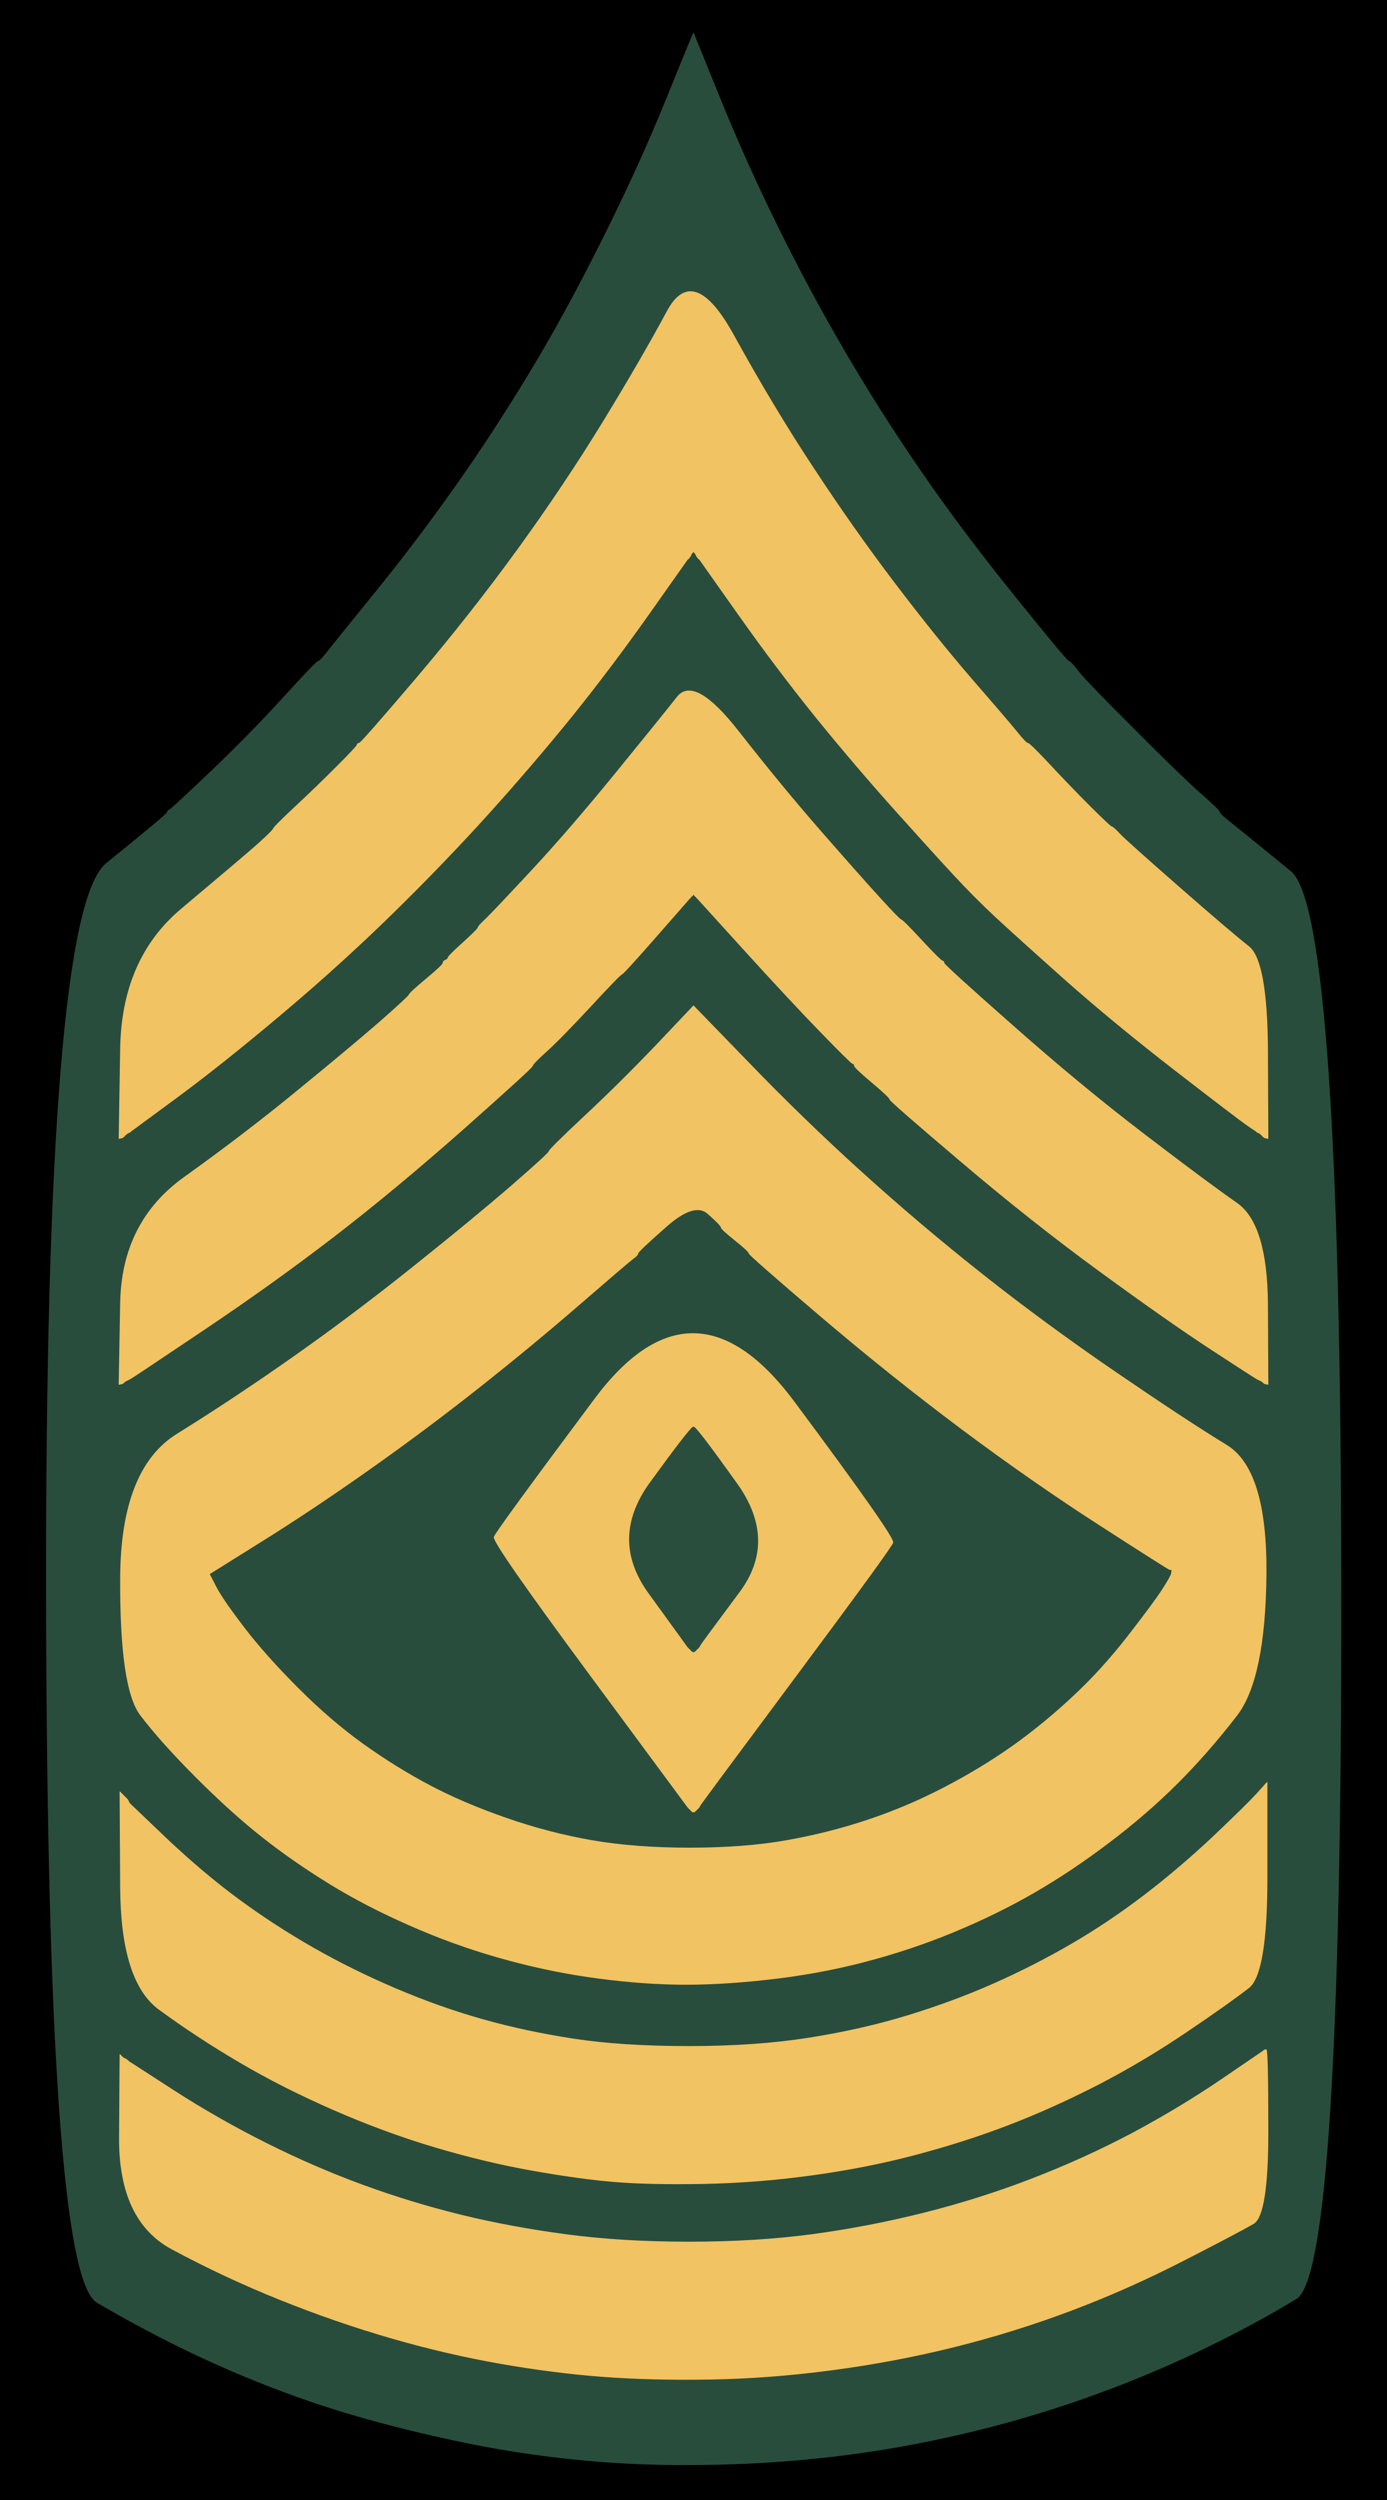
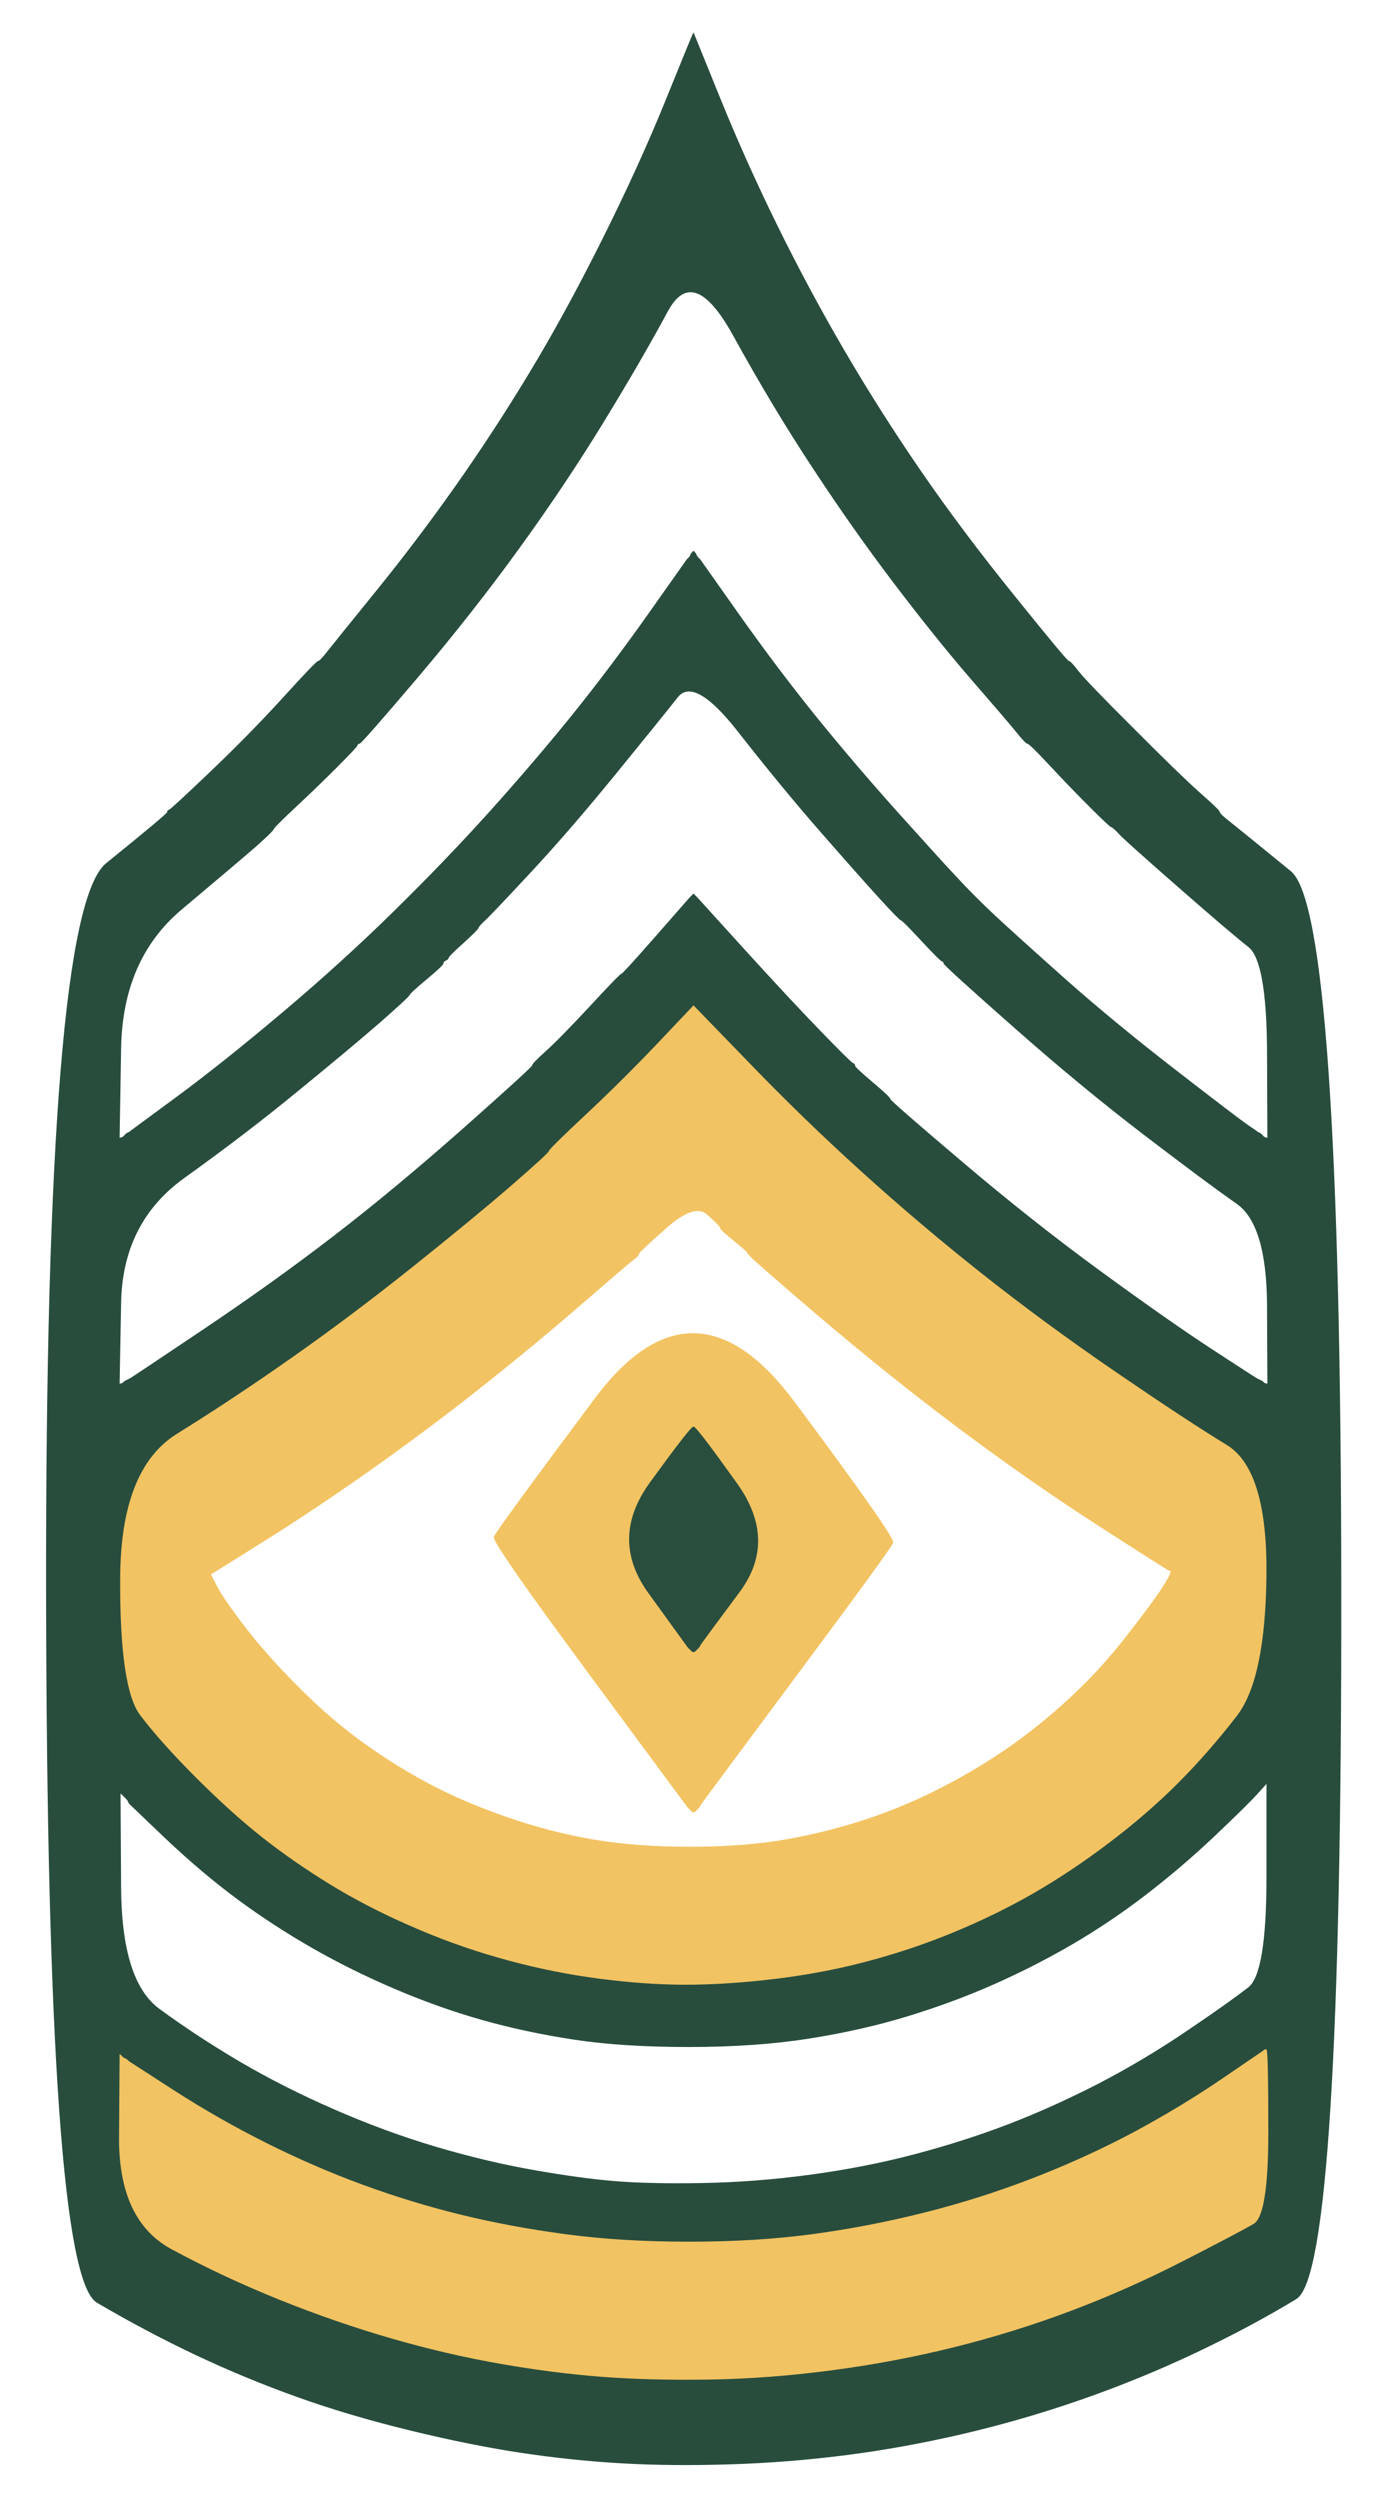
<svg xmlns="http://www.w3.org/2000/svg" width="745" height="1342">
-   <path style="opacity:1;fill:#000000;fill-rule:evenodd;stroke:#000000;stroke-width:0.5px;stroke-linecap:butt;stroke-linejoin:miter;stroke-opacity:1;" d="M 0.0 671.0 L 0.0 0.0 L 372.5 0.0 L 745.0 0.0 L 745.0 671.0 L 745.0 1342.0 L 372.5 1342.0 L 0.0 1342.0 L 0.0 671.0 z  M 372.0 19.0 L 372.5 18.0 L 386.5 52.5 Q 400.5 87.0 417.5 121.5 Q 434.5 156.0 453.5 188.5 Q 472.5 221.0 494.5 253.0 Q 516.5 285.0 544.8 320.0 Q 573.0 355.0 574.0 355.0 Q 575.0 355.0 579.2 360.5 Q 583.5 366.0 608.8 391.2 Q 634.0 416.5 644.5 425.8 Q 655.0 435.0 655.0 436.0 Q 655.0 437.0 660.8 441.5 Q 666.5 446.0 693.2 467.8 Q 720.0 489.5 720.2 854.2 Q 720.5 1219.0 696.2 1233.8 Q 672.0 1248.5 642.5 1262.5 Q 613.0 1276.5 581.5 1287.5 Q 550.0 1298.5 518.0 1306.0 Q 486.0 1313.5 455.0 1317.5 Q 424.0 1321.5 392.5 1322.5 Q 361.0 1323.5 334.5 1322.0 Q 308.0 1320.5 281.0 1316.5 Q 254.0 1312.5 221.0 1304.5 Q 188.0 1296.5 160.0 1286.5 Q 132.0 1276.5 105.5 1264.0 Q 79.0 1251.5 52.2 1235.8 Q 25.5 1220.0 25.0 855.0 Q 24.5 490.0 57.2 463.5 Q 90.0 437.0 90.0 436.0 Q 90.0 435.0 91.0 434.8 Q 92.0 434.5 113.0 414.5 Q 134.0 394.5 152.0 374.8 Q 170.0 355.0 171.0 355.0 Q 172.0 355.0 176.5 349.2 Q 181.0 343.5 202.5 317.0 Q 224.0 290.5 244.5 261.5 Q 265.0 232.5 284.2 200.8 Q 303.5 169.0 323.5 129.0 Q 343.5 89.0 357.5 54.5 Q 371.5 20.0 372.0 19.0 z  " />
  <path style="opacity:1;fill:#284D3D;fill-rule:evenodd;stroke:#284D3D;stroke-width:0.5px;stroke-linecap:butt;stroke-linejoin:miter;stroke-opacity:1;" d="M 372.0 19.0 L 372.5 18.0 L 386.5 52.5 Q 400.5 87.0 417.5 121.5 Q 434.5 156.0 453.5 188.5 Q 472.5 221.0 494.5 253.0 Q 516.5 285.0 544.8 320.0 Q 573.0 355.0 574.0 355.0 Q 575.0 355.0 579.2 360.5 Q 583.5 366.0 608.8 391.2 Q 634.0 416.5 644.5 425.8 Q 655.0 435.0 655.0 436.0 Q 655.0 437.0 660.8 441.5 Q 666.5 446.0 693.2 467.8 Q 720.0 489.5 720.2 854.2 Q 720.5 1219.0 696.2 1233.8 Q 672.0 1248.5 642.5 1262.5 Q 613.0 1276.5 581.5 1287.5 Q 550.0 1298.5 518.0 1306.0 Q 486.0 1313.5 455.0 1317.5 Q 424.0 1321.5 392.5 1322.5 Q 361.0 1323.5 334.5 1322.0 Q 308.0 1320.5 281.0 1316.5 Q 254.0 1312.5 221.0 1304.5 Q 188.0 1296.5 160.0 1286.5 Q 132.0 1276.5 105.5 1264.0 Q 79.0 1251.5 52.2 1235.8 Q 25.5 1220.0 25.0 855.0 Q 24.5 490.0 57.2 463.5 Q 90.0 437.0 90.0 436.0 Q 90.0 435.0 91.0 434.8 Q 92.0 434.5 113.0 414.5 Q 134.0 394.5 152.0 374.8 Q 170.0 355.0 171.0 355.0 Q 172.0 355.0 176.5 349.2 Q 181.0 343.5 202.5 317.0 Q 224.0 290.5 244.5 261.5 Q 265.0 232.5 284.2 200.8 Q 303.5 169.0 323.5 129.0 Q 343.5 89.0 357.5 54.5 Q 371.5 20.0 372.0 19.0 z  M 680.8 563.5 L 681.0 611.0 L 680.0 610.8 L 679.0 610.5 L 678.8 610.2 L 678.5 610.0 L 678.2 609.8 L 678.0 609.5 L 677.8 609.2 L 677.5 609.0 L 677.2 608.8 L 677.0 608.5 L 676.0 608.0 L 675.0 607.5 L 674.8 607.2 Q 674.5 607.0 669.8 603.8 Q 665.0 600.5 632.0 575.0 Q 599.0 549.5 572.2 525.8 Q 545.5 502.0 534.2 491.5 Q 523.0 481.0 513.0 470.2 Q 503.0 459.5 481.2 435.2 Q 459.5 411.0 438.2 384.8 Q 417.0 358.5 396.5 329.5 L 376.0 300.5 L 375.8 300.2 L 375.5 300.0 L 375.2 299.8 L 375.0 299.5 L 374.8 299.2 L 374.5 299.0 L 374.0 298.0 L 373.5 297.0 L 373.2 296.8 L 373.0 296.5 L 372.8 296.2 L 372.5 296.0 L 372.2 296.2 L 372.0 296.5 L 371.8 296.8 L 371.5 297.0 L 371.0 298.0 L 370.5 299.0 L 370.2 299.2 L 370.0 299.5 L 369.8 299.8 L 369.5 300.0 L 369.2 300.2 L 369.0 300.5 L 348.5 329.5 Q 328.0 358.5 306.8 384.8 Q 285.5 411.0 262.5 436.5 Q 239.5 462.0 211.8 489.2 Q 184.0 516.5 152.0 543.5 Q 120.0 570.5 95.2 588.8 Q 70.5 607.0 70.2 607.2 L 70.0 607.5 L 69.0 608.0 L 68.0 608.5 L 67.8 608.8 L 67.5 609.0 L 67.2 609.2 L 67.0 609.5 L 66.8 609.8 L 66.5 610.0 L 66.2 610.2 L 66.0 610.5 L 65.0 610.8 L 64.0 611.0 L 64.8 563.0 Q 65.5 515.0 97.2 488.2 Q 129.0 461.5 137.8 453.8 Q 146.5 446.0 146.8 445.0 Q 147.0 444.0 158.2 433.5 Q 169.5 423.0 180.5 412.0 Q 191.5 401.0 191.8 400.0 Q 192.0 399.0 193.0 399.0 Q 194.0 399.0 223.8 364.0 Q 253.5 329.0 278.5 294.5 Q 303.5 260.0 324.0 226.5 Q 344.5 193.0 358.5 167.0 Q 372.5 141.0 394.0 180.0 Q 415.5 219.0 436.8 251.2 Q 458.0 283.5 480.0 312.5 Q 502.0 341.5 521.2 363.8 Q 540.5 386.0 545.8 392.5 Q 551.0 399.0 552.0 399.0 Q 553.0 399.0 563.5 410.2 Q 574.0 421.5 585.0 432.5 Q 596.0 443.5 597.0 443.8 Q 598.0 444.0 601.5 447.8 Q 605.0 451.5 633.0 476.0 Q 661.0 500.5 670.8 508.2 Q 680.5 516.0 680.8 563.5 z  M 680.8 700.0 L 681.0 743.0 L 680.0 742.8 L 679.0 742.5 L 678.8 742.2 L 678.5 742.0 L 678.2 741.8 L 678.0 741.5 L 677.0 741.0 L 676.0 740.5 L 675.0 740.0 Q 674.0 739.5 651.0 724.5 Q 628.0 709.5 591.0 682.5 Q 554.0 655.5 516.0 623.2 Q 478.0 591.0 478.0 590.0 Q 478.0 589.0 468.5 581.0 Q 459.0 573.0 459.0 572.0 Q 459.0 571.0 458.0 570.8 Q 457.0 570.5 440.5 553.5 Q 424.0 536.5 399.2 509.2 L 374.5 482.0 L 374.2 481.8 L 374.0 481.5 L 373.8 481.2 L 373.5 481.0 L 373.2 480.8 L 373.0 480.5 L 372.8 480.2 L 372.5 480.0 L 372.2 480.2 L 372.0 480.5 L 371.8 480.8 L 371.5 481.0 L 371.2 481.2 L 371.0 481.5 L 370.8 481.8 L 370.5 482.0 L 352.8 502.2 Q 335.0 522.5 334.0 522.8 Q 333.0 523.0 316.8 540.5 Q 300.5 558.0 293.2 564.5 Q 286.0 571.0 286.0 572.0 Q 286.0 573.0 249.0 605.8 Q 212.0 638.5 179.5 663.5 Q 147.0 688.5 109.0 714.0 Q 71.0 739.5 70.0 740.0 L 69.0 740.5 L 68.0 741.0 L 67.0 741.5 L 66.8 741.8 L 66.5 742.0 L 66.2 742.2 L 66.0 742.5 L 65.0 742.8 L 64.0 743.0 L 64.8 699.5 Q 65.5 656.0 99.0 632.0 Q 132.5 608.0 160.2 585.2 Q 188.0 562.5 203.8 548.8 Q 219.5 535.0 219.8 534.0 Q 220.0 533.0 229.0 525.5 Q 238.0 518.0 238.0 517.0 Q 238.0 516.0 239.2 515.5 Q 240.5 515.0 240.8 514.0 Q 241.0 513.0 248.8 506.0 Q 256.5 499.0 256.8 498.0 Q 257.0 497.0 260.8 493.5 Q 264.5 490.0 285.0 468.0 Q 305.5 446.0 330.0 416.0 Q 354.5 386.0 363.8 374.2 Q 373.0 362.5 396.5 392.5 Q 420.0 422.5 441.0 446.5 Q 462.0 470.5 472.5 482.0 Q 483.0 493.5 484.0 493.8 Q 485.0 494.0 495.0 504.8 Q 505.0 515.5 506.0 515.8 Q 507.0 516.0 507.0 517.0 Q 507.0 518.0 543.5 550.2 Q 580.0 582.5 614.0 608.5 Q 648.0 634.5 664.2 645.8 Q 680.5 657.0 680.8 700.0 z  M 352.8 560.8 L 372.5 540.0 L 401.8 570.2 Q 431.0 600.5 462.5 629.0 Q 494.0 657.5 527.5 684.0 Q 561.0 710.5 599.0 736.5 Q 637.0 762.5 658.8 775.8 Q 680.5 789.0 680.0 845.0 Q 679.5 901.0 664.2 920.8 Q 649.0 940.5 632.5 957.0 Q 616.0 973.5 595.5 989.0 Q 575.0 1004.5 555.0 1016.0 Q 535.0 1027.5 512.0 1037.0 Q 489.0 1046.5 464.0 1053.0 Q 439.0 1059.5 411.5 1062.5 Q 384.0 1065.5 362.0 1065.0 Q 340.0 1064.5 316.0 1061.0 Q 292.0 1057.5 267.5 1050.5 Q 243.0 1043.5 219.8 1033.2 Q 196.5 1023.0 177.0 1011.0 Q 157.5 999.0 141.0 986.0 Q 124.5 973.0 105.5 954.0 Q 86.5 935.0 75.5 920.5 Q 64.5 906.0 64.8 847.2 Q 65.0 788.5 95.2 769.8 Q 125.5 751.0 157.5 728.5 Q 189.5 706.0 221.8 680.2 Q 254.0 654.5 274.5 636.8 Q 295.0 619.0 295.0 618.0 Q 295.0 617.0 314.0 599.2 Q 333.0 581.5 352.8 560.8 z  M 680.2 957.2 L 680.5 957.0 L 680.5 1008.0 Q 680.5 1059.0 670.8 1066.8 Q 661.0 1074.5 637.8 1090.2 Q 614.5 1106.0 589.8 1118.8 Q 565.0 1131.5 541.5 1140.5 Q 518.0 1149.5 491.5 1156.5 Q 465.0 1163.5 435.5 1167.5 Q 406.0 1171.5 377.5 1172.0 Q 349.0 1172.5 330.5 1171.0 Q 312.0 1169.5 286.5 1165.0 Q 261.0 1160.5 234.0 1152.5 Q 207.0 1144.5 179.5 1132.5 Q 152.0 1120.5 129.0 1107.0 Q 106.0 1093.5 85.5 1078.5 Q 65.0 1063.5 64.8 1012.8 L 64.5 962.0 L 64.8 962.2 L 65.0 962.5 L 65.2 962.8 L 65.5 963.0 L 65.8 963.2 L 66.0 963.5 L 66.2 963.8 L 66.5 964.0 L 66.8 964.2 L 67.0 964.5 L 67.2 964.8 L 67.5 965.0 L 67.8 965.2 L 68.0 965.5 L 68.2 965.8 L 68.5 966.0 L 69.0 967.0 L 69.5 968.0 L 89.2 986.8 Q 109.0 1005.5 128.0 1019.5 Q 147.0 1033.5 168.0 1045.5 Q 189.0 1057.5 212.5 1067.5 Q 236.0 1077.5 259.0 1084.0 Q 282.0 1090.5 308.0 1094.5 Q 334.0 1098.5 370.0 1098.5 Q 406.0 1098.5 434.5 1094.0 Q 463.0 1089.5 487.5 1082.0 Q 512.0 1074.5 533.5 1065.0 Q 555.0 1055.5 575.2 1043.8 Q 595.5 1032.0 614.5 1017.5 Q 633.5 1003.0 651.8 985.8 Q 670.0 968.5 675.0 963.0 Q 680.0 957.5 680.2 957.2 z  M 678.8 1100.8 L 679.0 1100.5 L 680.0 1100.2 Q 681.0 1100.0 681.0 1144.5 Q 681.0 1189.0 673.2 1193.5 Q 665.5 1198.0 635.8 1213.2 Q 606.0 1228.5 575.5 1240.0 Q 545.0 1251.5 513.0 1259.5 Q 481.0 1267.5 447.0 1272.0 Q 413.0 1276.5 381.0 1277.0 Q 349.0 1277.5 323.0 1275.5 Q 297.0 1273.5 268.5 1268.5 Q 240.0 1263.5 210.5 1255.0 Q 181.0 1246.5 151.0 1234.5 Q 121.0 1222.5 92.5 1207.2 Q 64.0 1192.0 64.2 1147.5 L 64.5 1103.0 L 64.8 1103.2 L 65.0 1103.5 L 65.2 1103.8 L 65.5 1104.0 L 65.8 1104.2 L 66.0 1104.5 L 67.0 1105.0 L 68.0 1105.5 L 68.2 1105.8 L 68.5 1106.0 L 68.8 1106.2 L 69.0 1106.5 L 93.0 1122.0 Q 117.0 1137.5 143.0 1150.5 Q 169.0 1163.5 195.0 1173.0 Q 221.0 1182.5 247.5 1189.0 Q 274.0 1195.5 304.0 1199.5 Q 334.0 1203.5 370.0 1203.5 Q 406.0 1203.5 436.0 1199.5 Q 466.0 1195.5 496.0 1188.0 Q 526.0 1180.5 554.5 1169.5 Q 583.0 1158.5 608.8 1144.8 Q 634.5 1131.0 656.5 1116.0 Q 678.5 1101.0 678.8 1100.8 z  " />
  <path style="opacity:1;fill:#F2C362;fill-rule:evenodd;stroke:#F2C362;stroke-width:0.5px;stroke-linecap:butt;stroke-linejoin:miter;stroke-opacity:1;" d="M 352.8 560.8 L 372.5 540.0 L 401.8 570.2 Q 431.0 600.5 462.5 629.0 Q 494.0 657.5 527.5 684.0 Q 561.0 710.5 599.0 736.5 Q 637.0 762.5 658.8 775.8 Q 680.5 789.0 680.0 845.0 Q 679.5 901.0 664.2 920.8 Q 649.0 940.5 632.5 957.0 Q 616.0 973.5 595.5 989.0 Q 575.0 1004.5 555.0 1016.0 Q 535.0 1027.5 512.0 1037.0 Q 489.0 1046.5 464.0 1053.0 Q 439.0 1059.5 411.5 1062.5 Q 384.0 1065.5 362.0 1065.0 Q 340.0 1064.5 316.0 1061.0 Q 292.0 1057.5 267.5 1050.5 Q 243.0 1043.5 219.8 1033.2 Q 196.5 1023.0 177.0 1011.0 Q 157.5 999.0 141.0 986.0 Q 124.5 973.0 105.5 954.0 Q 86.5 935.0 75.5 920.5 Q 64.5 906.0 64.8 847.2 Q 65.0 788.5 95.2 769.8 Q 125.5 751.0 157.5 728.5 Q 189.5 706.0 221.8 680.2 Q 254.0 654.5 274.5 636.8 Q 295.0 619.0 295.0 618.0 Q 295.0 617.0 314.0 599.2 Q 333.0 581.5 352.8 560.8 z  M 628.0 842.8 L 629.0 843.0 L 628.8 844.5 Q 628.5 846.0 624.0 853.0 Q 619.5 860.0 605.5 878.0 Q 591.5 896.0 576.2 910.2 Q 561.0 924.5 543.8 936.8 Q 526.5 949.0 506.8 959.2 Q 487.0 969.5 466.0 976.5 Q 445.0 983.5 422.5 987.5 Q 400.0 991.5 370.5 991.5 Q 341.0 991.5 318.0 987.5 Q 295.0 983.5 272.0 975.5 Q 249.0 967.5 231.0 958.0 Q 213.0 948.5 195.5 936.0 Q 178.0 923.5 160.5 906.0 Q 143.0 888.5 131.5 873.5 Q 120.0 858.5 116.5 851.8 L 113.0 845.0 L 140.2 828.0 Q 167.5 811.0 198.0 789.5 Q 228.5 768.0 257.0 745.5 Q 285.5 723.0 311.5 700.5 Q 337.5 678.0 340.2 676.0 Q 343.0 674.0 343.0 673.0 Q 343.0 672.0 358.0 658.8 Q 373.0 645.5 380.0 651.8 Q 387.0 658.0 387.0 659.0 Q 387.0 660.0 394.5 666.0 Q 402.0 672.0 402.0 673.0 Q 402.0 674.0 440.5 706.8 Q 479.0 739.5 516.5 767.5 Q 554.0 795.5 590.5 819.0 Q 627.0 842.5 628.0 842.8 z  " />
-   <path style="opacity:1;fill:#F2C362;fill-rule:evenodd;stroke:#F2C362;stroke-width:0.5px;stroke-linecap:butt;stroke-linejoin:miter;stroke-opacity:1;" d="M 680.8 563.5 L 681.0 611.0 L 680.0 610.8 L 679.0 610.5 L 678.8 610.2 L 678.5 610.0 L 678.2 609.8 L 678.0 609.5 L 677.8 609.2 L 677.5 609.0 L 677.2 608.8 L 677.0 608.5 L 676.0 608.0 L 675.0 607.5 L 674.8 607.2 Q 674.5 607.0 669.8 603.8 Q 665.0 600.5 632.0 575.0 Q 599.0 549.5 572.2 525.8 Q 545.5 502.0 534.2 491.5 Q 523.0 481.0 513.0 470.2 Q 503.0 459.5 481.2 435.2 Q 459.5 411.0 438.2 384.8 Q 417.0 358.5 396.5 329.5 L 376.0 300.5 L 375.8 300.2 L 375.5 300.0 L 375.2 299.8 L 375.0 299.5 L 374.8 299.2 L 374.5 299.0 L 374.0 298.0 L 373.5 297.0 L 373.2 296.8 L 373.0 296.5 L 372.8 296.2 L 372.5 296.0 L 372.2 296.2 L 372.0 296.5 L 371.8 296.8 L 371.5 297.0 L 371.0 298.0 L 370.5 299.0 L 370.2 299.2 L 370.0 299.5 L 369.8 299.8 L 369.5 300.0 L 369.2 300.2 L 369.0 300.5 L 348.5 329.5 Q 328.0 358.5 306.8 384.8 Q 285.5 411.0 262.5 436.5 Q 239.5 462.0 211.8 489.2 Q 184.0 516.5 152.0 543.5 Q 120.0 570.5 95.2 588.8 Q 70.5 607.0 70.2 607.2 L 70.0 607.5 L 69.0 608.0 L 68.0 608.5 L 67.8 608.8 L 67.5 609.0 L 67.2 609.2 L 67.0 609.5 L 66.8 609.8 L 66.5 610.0 L 66.2 610.2 L 66.0 610.5 L 65.0 610.8 L 64.0 611.0 L 64.8 563.0 Q 65.5 515.0 97.2 488.2 Q 129.0 461.5 137.8 453.8 Q 146.5 446.0 146.8 445.0 Q 147.0 444.0 158.2 433.5 Q 169.5 423.0 180.5 412.0 Q 191.5 401.0 191.8 400.0 Q 192.0 399.0 193.0 399.0 Q 194.0 399.0 223.8 364.0 Q 253.5 329.0 278.5 294.5 Q 303.5 260.0 324.0 226.5 Q 344.5 193.0 358.5 167.0 Q 372.5 141.0 394.0 180.0 Q 415.5 219.0 436.8 251.2 Q 458.0 283.5 480.0 312.5 Q 502.0 341.5 521.2 363.8 Q 540.5 386.0 545.8 392.5 Q 551.0 399.0 552.0 399.0 Q 553.0 399.0 563.5 410.2 Q 574.0 421.5 585.0 432.5 Q 596.0 443.5 597.0 443.8 Q 598.0 444.0 601.5 447.8 Q 605.0 451.5 633.0 476.0 Q 661.0 500.5 670.8 508.2 Q 680.5 516.0 680.8 563.5 z  " />
-   <path style="opacity:1;fill:#F2C362;fill-rule:evenodd;stroke:#F2C362;stroke-width:0.5px;stroke-linecap:butt;stroke-linejoin:miter;stroke-opacity:1;" d="M 680.8 700.0 L 681.0 743.0 L 680.0 742.8 L 679.0 742.5 L 678.8 742.2 L 678.5 742.0 L 678.2 741.8 L 678.0 741.5 L 677.0 741.0 L 676.0 740.5 L 675.0 740.0 Q 674.0 739.5 651.0 724.5 Q 628.0 709.5 591.0 682.5 Q 554.0 655.5 516.0 623.2 Q 478.0 591.0 478.0 590.0 Q 478.0 589.0 468.5 581.0 Q 459.0 573.0 459.0 572.0 Q 459.0 571.0 458.0 570.8 Q 457.0 570.5 440.5 553.5 Q 424.0 536.5 399.2 509.2 L 374.5 482.0 L 374.2 481.8 L 374.0 481.5 L 373.8 481.2 L 373.5 481.0 L 373.2 480.8 L 373.0 480.5 L 372.8 480.2 L 372.5 480.0 L 372.2 480.2 L 372.0 480.5 L 371.8 480.8 L 371.5 481.0 L 371.2 481.2 L 371.0 481.5 L 370.8 481.8 L 370.5 482.0 L 352.8 502.2 Q 335.0 522.5 334.0 522.8 Q 333.0 523.0 316.8 540.5 Q 300.5 558.0 293.2 564.5 Q 286.0 571.0 286.0 572.0 Q 286.0 573.0 249.0 605.8 Q 212.0 638.5 179.5 663.5 Q 147.0 688.5 109.0 714.0 Q 71.0 739.5 70.0 740.0 L 69.0 740.5 L 68.0 741.0 L 67.0 741.5 L 66.8 741.8 L 66.5 742.0 L 66.2 742.2 L 66.0 742.5 L 65.0 742.8 L 64.0 743.0 L 64.8 699.5 Q 65.5 656.0 99.0 632.0 Q 132.5 608.0 160.2 585.2 Q 188.0 562.5 203.8 548.8 Q 219.5 535.0 219.8 534.0 Q 220.0 533.0 229.0 525.5 Q 238.0 518.0 238.0 517.0 Q 238.0 516.0 239.2 515.5 Q 240.5 515.0 240.8 514.0 Q 241.0 513.0 248.8 506.0 Q 256.5 499.0 256.8 498.0 Q 257.0 497.0 260.8 493.5 Q 264.5 490.0 285.0 468.0 Q 305.5 446.0 330.0 416.0 Q 354.5 386.0 363.8 374.2 Q 373.0 362.5 396.5 392.5 Q 420.0 422.5 441.0 446.5 Q 462.0 470.5 472.5 482.0 Q 483.0 493.5 484.0 493.8 Q 485.0 494.0 495.0 504.8 Q 505.0 515.5 506.0 515.8 Q 507.0 516.0 507.0 517.0 Q 507.0 518.0 543.5 550.2 Q 580.0 582.5 614.0 608.5 Q 648.0 634.5 664.2 645.8 Q 680.5 657.0 680.8 700.0 z  " />
-   <path style="opacity:1;fill:#F2C362;fill-rule:evenodd;stroke:#F2C362;stroke-width:0.5px;stroke-linecap:butt;stroke-linejoin:miter;stroke-opacity:1;" d="M 680.2 957.2 L 680.5 957.0 L 680.5 1008.0 Q 680.5 1059.0 670.8 1066.8 Q 661.0 1074.5 637.8 1090.2 Q 614.5 1106.0 589.8 1118.8 Q 565.0 1131.5 541.5 1140.5 Q 518.0 1149.5 491.5 1156.5 Q 465.0 1163.5 435.5 1167.5 Q 406.0 1171.5 377.5 1172.0 Q 349.0 1172.5 330.5 1171.0 Q 312.0 1169.5 286.5 1165.0 Q 261.0 1160.5 234.0 1152.5 Q 207.0 1144.5 179.5 1132.5 Q 152.0 1120.5 129.0 1107.0 Q 106.0 1093.5 85.5 1078.5 Q 65.0 1063.5 64.8 1012.8 L 64.5 962.0 L 64.8 962.2 L 65.0 962.5 L 65.2 962.8 L 65.5 963.0 L 65.8 963.2 L 66.0 963.5 L 66.2 963.8 L 66.5 964.0 L 66.8 964.2 L 67.0 964.5 L 67.2 964.8 L 67.5 965.0 L 67.8 965.2 L 68.0 965.5 L 68.2 965.8 L 68.5 966.0 L 69.0 967.0 L 69.5 968.0 L 89.2 986.8 Q 109.0 1005.5 128.0 1019.5 Q 147.0 1033.5 168.0 1045.5 Q 189.0 1057.5 212.5 1067.5 Q 236.0 1077.5 259.0 1084.0 Q 282.0 1090.5 308.0 1094.5 Q 334.0 1098.5 370.0 1098.5 Q 406.0 1098.5 434.5 1094.0 Q 463.0 1089.5 487.5 1082.0 Q 512.0 1074.5 533.5 1065.0 Q 555.0 1055.5 575.2 1043.8 Q 595.5 1032.0 614.5 1017.5 Q 633.5 1003.0 651.8 985.8 Q 670.0 968.5 675.0 963.0 Q 680.0 957.5 680.2 957.2 z  " />
  <path style="opacity:1;fill:#F2C362;fill-rule:evenodd;stroke:#F2C362;stroke-width:0.5px;stroke-linecap:butt;stroke-linejoin:miter;stroke-opacity:1;" d="M 678.8 1100.8 L 679.0 1100.5 L 680.0 1100.2 Q 681.0 1100.0 681.0 1144.5 Q 681.0 1189.0 673.2 1193.5 Q 665.5 1198.0 635.8 1213.2 Q 606.0 1228.5 575.5 1240.0 Q 545.0 1251.5 513.0 1259.5 Q 481.0 1267.5 447.0 1272.0 Q 413.0 1276.5 381.0 1277.0 Q 349.0 1277.5 323.0 1275.5 Q 297.0 1273.5 268.5 1268.5 Q 240.0 1263.5 210.5 1255.0 Q 181.0 1246.5 151.0 1234.5 Q 121.0 1222.5 92.5 1207.2 Q 64.0 1192.0 64.2 1147.5 L 64.5 1103.0 L 64.8 1103.2 L 65.0 1103.5 L 65.2 1103.8 L 65.5 1104.0 L 65.8 1104.2 L 66.0 1104.5 L 67.0 1105.0 L 68.0 1105.5 L 68.2 1105.8 L 68.5 1106.0 L 68.8 1106.2 L 69.0 1106.5 L 93.0 1122.0 Q 117.0 1137.5 143.0 1150.5 Q 169.0 1163.5 195.0 1173.0 Q 221.0 1182.5 247.5 1189.0 Q 274.0 1195.5 304.0 1199.5 Q 334.0 1203.5 370.0 1203.5 Q 406.0 1203.5 436.0 1199.5 Q 466.0 1195.5 496.0 1188.0 Q 526.0 1180.5 554.5 1169.5 Q 583.0 1158.5 608.8 1144.8 Q 634.5 1131.0 656.5 1116.0 Q 678.5 1101.0 678.8 1100.8 z  " />
-   <path style="opacity:1;fill:#284D3D;fill-rule:evenodd;stroke:#284D3D;stroke-width:0.5px;stroke-linecap:butt;stroke-linejoin:miter;stroke-opacity:1;" d="M 628.0 842.8 L 629.0 843.0 L 628.8 844.5 Q 628.5 846.0 624.0 853.0 Q 619.5 860.0 605.5 878.0 Q 591.5 896.0 576.2 910.2 Q 561.0 924.5 543.8 936.8 Q 526.5 949.0 506.8 959.2 Q 487.0 969.5 466.0 976.5 Q 445.0 983.5 422.5 987.5 Q 400.0 991.5 370.5 991.5 Q 341.0 991.5 318.0 987.5 Q 295.0 983.5 272.0 975.5 Q 249.0 967.5 231.0 958.0 Q 213.0 948.5 195.5 936.0 Q 178.0 923.5 160.5 906.0 Q 143.0 888.5 131.5 873.5 Q 120.0 858.5 116.5 851.8 L 113.0 845.0 L 140.2 828.0 Q 167.5 811.0 198.0 789.5 Q 228.5 768.0 257.0 745.5 Q 285.5 723.0 311.5 700.5 Q 337.5 678.0 340.2 676.0 Q 343.0 674.0 343.0 673.0 Q 343.0 672.0 358.0 658.8 Q 373.0 645.5 380.0 651.8 Q 387.0 658.0 387.0 659.0 Q 387.0 660.0 394.5 666.0 Q 402.0 672.0 402.0 673.0 Q 402.0 674.0 440.5 706.8 Q 479.0 739.5 516.5 767.5 Q 554.0 795.5 590.5 819.0 Q 627.0 842.5 628.0 842.8 z  M 376.0 969.0 L 375.5 970.0 L 375.2 970.2 L 375.0 970.5 L 374.8 970.8 L 374.5 971.0 L 374.2 971.2 L 374.0 971.5 L 373.8 971.8 L 373.5 972.0 L 373.2 972.2 L 373.0 972.5 L 372.5 972.5 L 372.0 972.5 L 371.8 972.2 L 371.5 972.0 L 371.2 971.8 L 371.0 971.5 L 370.8 971.2 L 370.5 971.0 L 370.2 970.8 L 370.0 970.5 L 369.8 970.2 L 369.5 970.0 L 317.0 899.0 Q 264.5 828.0 265.5 825.0 Q 266.5 822.0 319.5 751.0 Q 372.5 680.0 426.5 752.5 Q 480.5 825.0 479.5 828.0 Q 478.5 831.0 427.5 899.5 Q 376.5 968.0 376.0 969.0 z  " />
  <path style="opacity:1;fill:#F2C362;fill-rule:evenodd;stroke:#F2C362;stroke-width:0.5px;stroke-linecap:butt;stroke-linejoin:miter;stroke-opacity:1;" d="M 376.0 969.0 L 375.5 970.0 L 375.2 970.2 L 375.0 970.5 L 374.8 970.8 L 374.5 971.0 L 374.2 971.2 L 374.0 971.5 L 373.8 971.8 L 373.5 972.0 L 373.2 972.2 L 373.0 972.5 L 372.5 972.5 L 372.0 972.5 L 371.8 972.2 L 371.5 972.0 L 371.2 971.8 L 371.0 971.5 L 370.8 971.2 L 370.5 971.0 L 370.2 970.8 L 370.0 970.5 L 369.8 970.2 L 369.5 970.0 L 317.0 899.0 Q 264.5 828.0 265.5 825.0 Q 266.5 822.0 319.5 751.0 Q 372.5 680.0 426.5 752.5 Q 480.5 825.0 479.5 828.0 Q 478.5 831.0 427.5 899.5 Q 376.5 968.0 376.0 969.0 z  M 376.0 883.0 L 375.5 884.0 L 375.2 884.2 L 375.0 884.5 L 374.8 884.8 L 374.5 885.0 L 374.2 885.2 L 374.0 885.5 L 373.8 885.8 L 373.5 886.0 L 373.2 886.2 L 373.0 886.5 L 372.5 886.5 L 372.0 886.5 L 371.8 886.2 L 371.5 886.0 L 371.2 885.8 L 371.0 885.5 L 370.8 885.2 L 370.5 885.0 L 370.2 884.8 L 370.0 884.5 L 369.8 884.2 L 369.5 884.0 L 348.5 855.0 Q 327.5 826.0 349.2 796.0 Q 371.0 766.0 372.5 766.0 Q 374.0 766.0 395.8 796.5 Q 417.5 827.0 397.0 854.5 Q 376.5 882.0 376.0 883.0 z  " />
  <path style="opacity:1;fill:#294E3E;fill-rule:evenodd;stroke:#294E3E;stroke-width:0.5px;stroke-linecap:butt;stroke-linejoin:miter;stroke-opacity:1;" d="M 376.0 883.0 L 375.5 884.0 L 375.2 884.2 L 375.0 884.5 L 374.8 884.8 L 374.5 885.0 L 374.2 885.2 L 374.0 885.5 L 373.8 885.8 L 373.5 886.0 L 373.2 886.2 L 373.0 886.5 L 372.5 886.5 L 372.0 886.5 L 371.8 886.2 L 371.5 886.0 L 371.2 885.8 L 371.0 885.5 L 370.8 885.2 L 370.5 885.0 L 370.2 884.8 L 370.0 884.5 L 369.8 884.2 L 369.5 884.0 L 348.5 855.0 Q 327.5 826.0 349.2 796.0 Q 371.0 766.0 372.5 766.0 Q 374.0 766.0 395.8 796.5 Q 417.5 827.0 397.0 854.5 Q 376.5 882.0 376.0 883.0 z  " />
</svg>